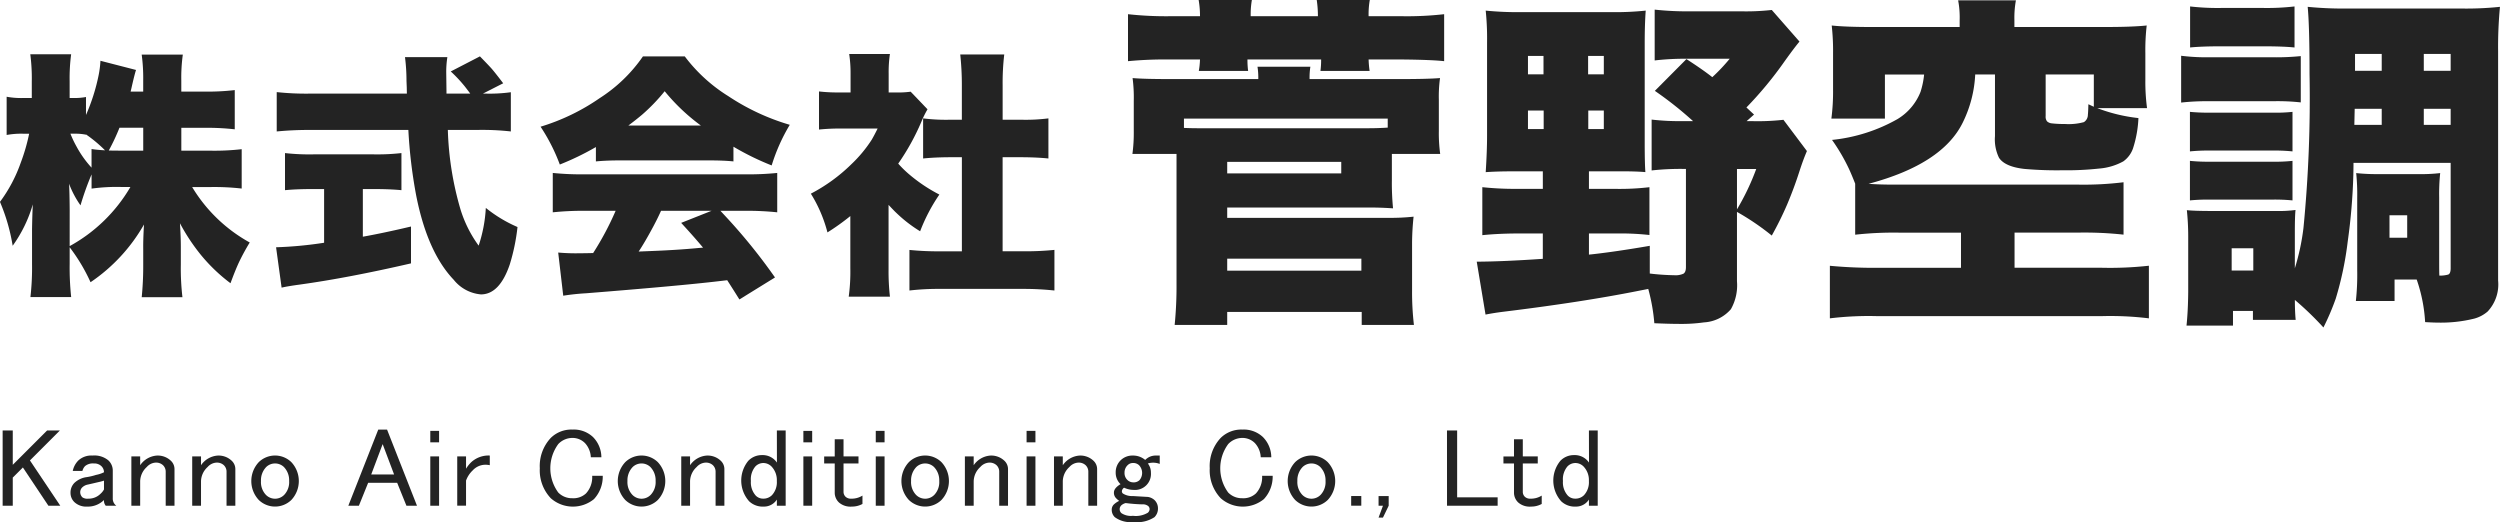
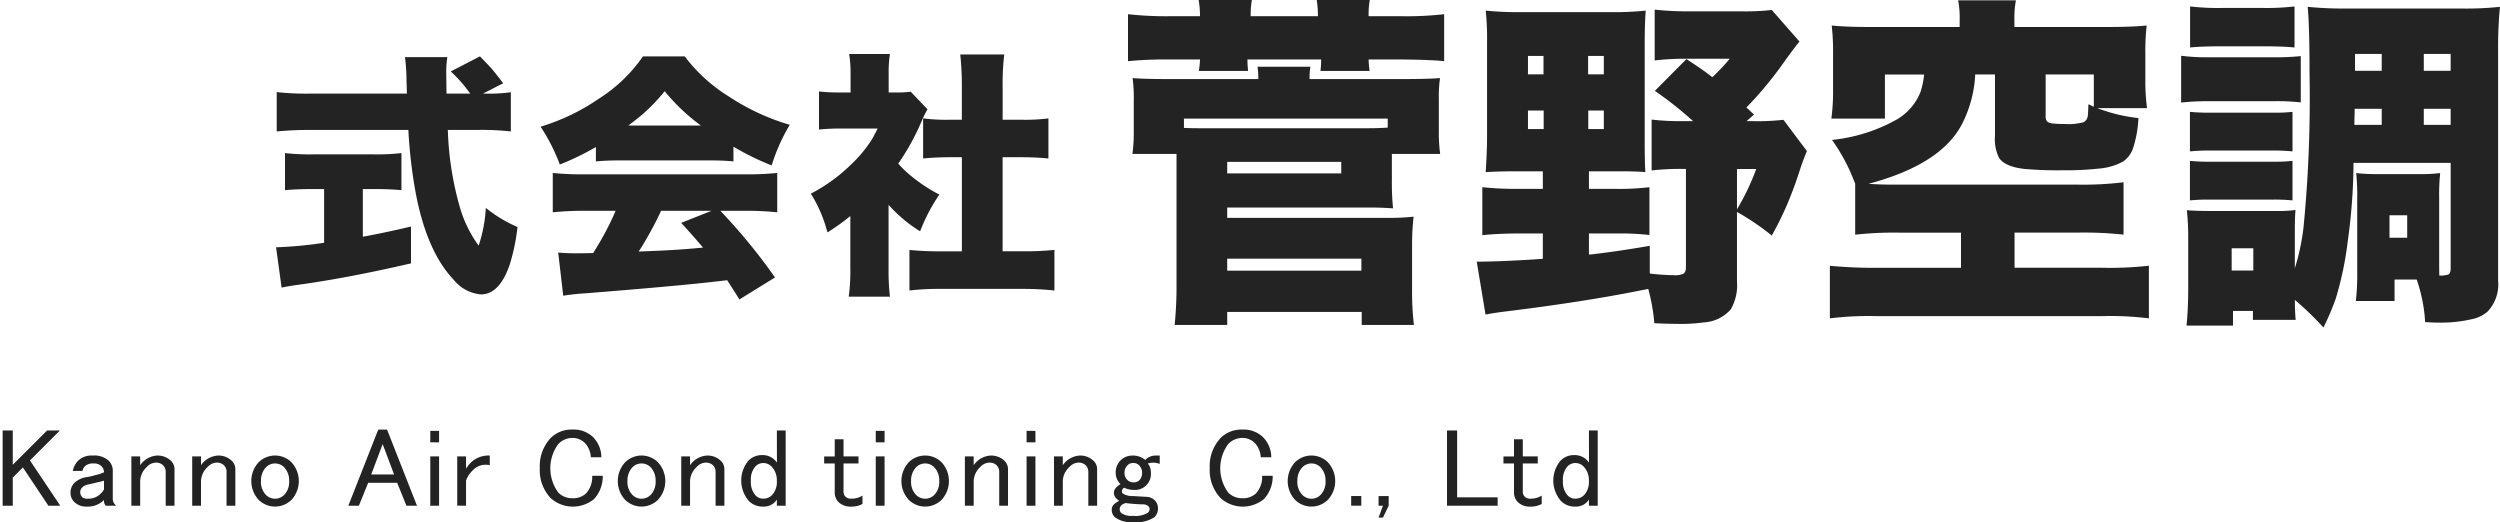
<svg xmlns="http://www.w3.org/2000/svg" width="310.64" height="64.861" viewBox="0 0 310.64 64.861">
  <g id="社名_黒_" data-name="社名（黒）" transform="translate(-757.641 -630.044)">
    <g id="グループ_124" data-name="グループ 124">
-       <path id="パス_2020" data-name="パス 2020" d="M780.172,645.925v2.844h3.766a29.5,29.5,0,0,0,3.734-.188v4.891a30.055,30.055,0,0,0-3.765-.188h-2.391a19.142,19.142,0,0,0,7.156,6.891,27.4,27.4,0,0,0-1.343,2.469q-.469,1.014-1.047,2.593a21.126,21.126,0,0,1-3.688-3.531A24.465,24.465,0,0,1,780,657.784q.109,1.671.11,2.875v2.266a30.909,30.909,0,0,0,.2,4.047H775.25a39.528,39.528,0,0,0,.188-4.047v-1.953q-.016-1.125.094-3.032a21.468,21.468,0,0,1-6.641,7.172,22.137,22.137,0,0,0-2.594-4.343v2.062a34.4,34.4,0,0,0,.188,4.125h-5.063a32.36,32.36,0,0,0,.2-4.125v-4.312q.031-1.766.094-3.079a16.77,16.77,0,0,1-2.5,5.141,23.469,23.469,0,0,0-1.578-5.453,18.272,18.272,0,0,0,2.578-4.859,23.512,23.512,0,0,0,1.047-3.61h-.734a10.068,10.068,0,0,0-2.063.156v-4.75a9.846,9.846,0,0,0,2.063.157h1.062v-2.078a22.942,22.942,0,0,0-.187-3.36h5.078a22.577,22.577,0,0,0-.188,3.344v2.094h.578a7.365,7.365,0,0,0,1.454-.125v2.234a24.162,24.162,0,0,0,1.578-4.984,12.21,12.21,0,0,0,.218-1.75l4.422,1.14q-.156.453-.484,1.875c-.042.188-.1.458-.188.813h1.563v-1.36a21.8,21.8,0,0,0-.188-3.234h5.11a20.832,20.832,0,0,0-.188,3.234v1.36h2.907a28.614,28.614,0,0,0,3.734-.188v4.875a30.8,30.8,0,0,0-3.766-.187Zm-13.875,14.7a19.734,19.734,0,0,0,7.547-7.344H772.8a22.456,22.456,0,0,0-3.781.2v-1.765a35.544,35.544,0,0,0-1.375,3.843,11.842,11.842,0,0,1-1.422-2.687q.063,1.047.078,3.25Zm4.391-11.906a16.792,16.792,0,0,0-2.359-1.969v.031a6.475,6.475,0,0,0-1.375-.125h-.563a13.389,13.389,0,0,0,.766,1.61,12.93,12.93,0,0,0,1.859,2.609v-2.313C769.516,648.639,770.073,648.69,770.688,648.722Zm4.75-2.8h-2.953a25.749,25.749,0,0,1-1.328,2.828q.812.016,1.625.016h2.656Z" fill="#232323" />
      <path id="パス_2021" data-name="パス 2021" d="M797.913,653.534h-1.328q-2.109,0-3.531.141v-4.61a27.591,27.591,0,0,0,3.672.157h7.218a26.988,26.988,0,0,0,3.578-.157v4.61q-1.437-.141-3.531-.141h-1.265v5.922q2.545-.453,5.984-1.266v4.579q-7.782,1.8-13.859,2.64-1.47.2-2.219.375l-.688-5.015a48.506,48.506,0,0,0,5.969-.563Zm19.734-11.859h.36a19.177,19.177,0,0,0,3.109-.172v4.875a31.757,31.757,0,0,0-4.156-.188h-3.672a39.046,39.046,0,0,0,1.563,9.844,15.21,15.21,0,0,0,2.265,4.531,17.723,17.723,0,0,0,.891-4.687,16.892,16.892,0,0,0,3.937,2.375,24.728,24.728,0,0,1-.968,4.672q-1.266,3.7-3.579,3.7a4.86,4.86,0,0,1-3.375-1.813q-3.266-3.422-4.656-10.421a60.9,60.9,0,0,1-.984-8.2h-12.2a41.123,41.123,0,0,0-4.157.188v-4.891a34.044,34.044,0,0,0,4.157.188h12.015l-.015-.781-.032-.8a23.42,23.42,0,0,0-.187-2.953h5.266a11.892,11.892,0,0,0-.141,1.89l.031,2.328v.313h2.953q-.687-.921-.859-1.11a16.752,16.752,0,0,0-1.563-1.64l3.625-1.875q1.188,1.218,1.485,1.562.422.486,1.406,1.782Z" fill="#232323" />
      <path id="パス_2022" data-name="パス 2022" d="M831.685,648.315a33.575,33.575,0,0,1-4.484,2.172,22.891,22.891,0,0,0-2.391-4.7,26.223,26.223,0,0,0,7.344-3.547,18.907,18.907,0,0,0,5.375-5.187h5.2a19.917,19.917,0,0,0,5.406,4.937,27.98,27.98,0,0,0,7.641,3.563,22.685,22.685,0,0,0-2.25,5.047,33.081,33.081,0,0,1-4.75-2.328V650.1q-1.219-.125-3.047-.125H834.7q-1.719,0-3.016.125Zm2.453,7.922h-3.922a36.367,36.367,0,0,0-3.89.188v-4.891a35.107,35.107,0,0,0,3.89.172h20.141a35.271,35.271,0,0,0,3.859-.172v4.891a36.033,36.033,0,0,0-3.859-.188h-3.2l.609.657a70.461,70.461,0,0,1,6.172,7.625l-4.422,2.734q-.859-1.375-1.344-2.125l-.171-.266-1.079.125q-4.75.563-16.484,1.5a28.128,28.128,0,0,0-2.812.3L827,661.425q1.125.093,2.109.094.453,0,1.5-.016l.734-.016A36.4,36.4,0,0,0,834.138,656.237Zm1.578-10.593h9.016a24.356,24.356,0,0,1-4.5-4.266,22.735,22.735,0,0,1-2.813,2.922Q836.638,644.956,835.716,645.644Zm4.063,10.593q-.391.875-.938,1.907-1.077,2.015-1.843,3.156l1.546-.063q3.266-.125,5.86-.375l.594-.047q-1.063-1.281-2.719-3.078l3.781-1.5Z" fill="#232323" />
      <path id="パス_2023" data-name="パス 2023" d="M868.05,655.5v8a27.812,27.812,0,0,0,.172,3.406H863.1a23.092,23.092,0,0,0,.2-3.531v-6.484a28.494,28.494,0,0,1-2.843,2.031,17.25,17.25,0,0,0-2.063-4.813,21.051,21.051,0,0,0,5.031-3.656,16.426,16.426,0,0,0,2.532-3.047q.327-.562.734-1.39h-4.484a25.035,25.035,0,0,0-2.8.125v-4.735a19.909,19.909,0,0,0,2.484.125h1.438v-2.375a16.019,16.019,0,0,0-.172-2.406h5.062a15.339,15.339,0,0,0-.156,2.453v2.328h.875a11.4,11.4,0,0,0,1.859-.094l2.094,2.188a11.911,11.911,0,0,0-.75,1.516,28.812,28.812,0,0,1-2.891,5.234,13.634,13.634,0,0,0,1.3,1.281,19.706,19.706,0,0,0,3.813,2.563,21.944,21.944,0,0,0-2.391,4.562,16.989,16.989,0,0,1-2.984-2.312Q868.737,656.237,868.05,655.5Zm14.172-5.922v11.688h2.563a35.21,35.21,0,0,0,3.875-.172v5.047a36.263,36.263,0,0,0-3.86-.2H874.41a31.079,31.079,0,0,0-3.766.2V661.1a36.189,36.189,0,0,0,3.844.172h2.672V649.581H875.5q-1.812.016-3.156.156v-4.984a22.476,22.476,0,0,0,3.156.172h1.657v-4.313a35.7,35.7,0,0,0-.2-3.8h5.468a30.174,30.174,0,0,0-.2,3.8v4.313h2.531a22.286,22.286,0,0,0,3.157-.172v4.984q-1.344-.14-3.157-.156Z" fill="#232323" />
    </g>
    <g id="グループ_125" data-name="グループ 125">
      <path id="パス_2024" data-name="パス 2024" d="M757.969,683.53h1.258V687.8l4.266-4.266h1.586l-3.719,3.719,3.773,5.633h-1.476l-3.172-4.758-1.258,1.258v3.5h-1.258Z" fill="#232323" />
      <path id="パス_2025" data-name="パス 2025" d="M767.389,687.249a2.374,2.374,0,0,1,1.75-.6,2.71,2.71,0,0,1,1.968.6,1.729,1.729,0,0,1,.547,1.258v3.445a1.093,1.093,0,0,0,.438.93h-1.313a.976.976,0,0,1-.218-.711,2.817,2.817,0,0,1-2.079.82,2.144,2.144,0,0,1-1.586-.547,1.574,1.574,0,0,1-.492-1.148,1.7,1.7,0,0,1,.492-1.258,2.745,2.745,0,0,1,1.532-.711,7.566,7.566,0,0,0,1.148-.273,3.811,3.811,0,0,0,.985-.328,1.052,1.052,0,0,0-.329-.766,1.254,1.254,0,0,0-.929-.328,1.508,1.508,0,0,0-1.094.328,1.364,1.364,0,0,0-.328.6h-1.2A2.582,2.582,0,0,1,767.389,687.249Zm3.172,2.516a4.988,4.988,0,0,1-.6.164q-.93.219-1.422.328a1.38,1.38,0,0,0-.656.328.836.836,0,0,0-.274.6.892.892,0,0,0,.274.656,1.06,1.06,0,0,0,.711.164,2.072,2.072,0,0,0,1.531-.6,1.927,1.927,0,0,0,.438-.547Z" fill="#232323" />
      <path id="パス_2026" data-name="パス 2026" d="M775.058,692.882h-1.094v-6.125h1.094v1.094a2.742,2.742,0,0,1,2.078-1.2,2.363,2.363,0,0,1,1.75.657,1.419,1.419,0,0,1,.438,1.039v4.539H778.23v-4.211a1.11,1.11,0,0,0-.328-.82,1.258,1.258,0,0,0-.93-.329,1.579,1.579,0,0,0-1.094.547,2.461,2.461,0,0,0-.82,1.75Z" fill="#232323" />
      <path id="パス_2027" data-name="パス 2027" d="M782.618,692.882h-1.094v-6.125h1.094v1.094a2.742,2.742,0,0,1,2.078-1.2,2.363,2.363,0,0,1,1.75.657,1.419,1.419,0,0,1,.438,1.039v4.539H785.79v-4.211a1.11,1.11,0,0,0-.328-.82,1.258,1.258,0,0,0-.93-.329,1.579,1.579,0,0,0-1.094.547,2.461,2.461,0,0,0-.82,1.75Z" fill="#232323" />
      <path id="パス_2028" data-name="パス 2028" d="M789.795,687.468a2.9,2.9,0,0,1,4.047,0,3.438,3.438,0,0,1,0,4.7,2.907,2.907,0,0,1-4.047,0,3.441,3.441,0,0,1,0-4.7Zm.93.6a2.37,2.37,0,0,0-.656,1.75,2.293,2.293,0,0,0,.6,1.7,1.586,1.586,0,0,0,2.3,0,2.293,2.293,0,0,0,.6-1.7,2.37,2.37,0,0,0-.656-1.75,1.588,1.588,0,0,0-2.188,0Z" fill="#232323" />
      <path id="パス_2029" data-name="パス 2029" d="M800.923,692.882l3.719-9.461h1.093l3.719,9.461h-1.312l-1.149-2.844h-3.609l-1.149,2.844Zm4.265-7.656L803.767,689h2.843Z" fill="#232323" />
      <path id="パス_2030" data-name="パス 2030" d="M811.108,683.585H812.2v1.422h-1.094Zm0,3.172H812.2v6.125h-1.094Z" fill="#232323" />
      <path id="パス_2031" data-name="パス 2031" d="M818.5,686.647v1.2a2.571,2.571,0,0,0-.6-.055,2.142,2.142,0,0,0-1.531.711,3.237,3.237,0,0,0-.82,1.258v3.117h-1.094v-6.125h1.094v1.531a4.354,4.354,0,0,1,.6-.766A3.181,3.181,0,0,1,818.5,686.647Z" fill="#232323" />
      <path id="パス_2032" data-name="パス 2032" d="M826.077,684.46a3.63,3.63,0,0,1,2.68-1.039,3.472,3.472,0,0,1,2.57.93,3.6,3.6,0,0,1,1.039,2.515h-1.312a2.77,2.77,0,0,0-.711-1.75,2.165,2.165,0,0,0-1.586-.656,2.411,2.411,0,0,0-1.75.766,5.084,5.084,0,0,0,0,6.015,2.372,2.372,0,0,0,1.75.711,2.292,2.292,0,0,0,1.7-.6,2.962,2.962,0,0,0,.766-2.188h1.312a4.1,4.1,0,0,1-1.093,2.9,4.144,4.144,0,0,1-5.36-.11,5.025,5.025,0,0,1-1.367-3.719A5.1,5.1,0,0,1,826.077,684.46Z" fill="#232323" />
      <path id="パス_2033" data-name="パス 2033" d="M835.333,687.468a2.9,2.9,0,0,1,4.046,0,3.438,3.438,0,0,1,0,4.7,2.905,2.905,0,0,1-4.046,0,3.438,3.438,0,0,1,0-4.7Zm.929.6a2.37,2.37,0,0,0-.656,1.75,2.289,2.289,0,0,0,.6,1.7,1.585,1.585,0,0,0,2.3,0,2.293,2.293,0,0,0,.6-1.7,2.37,2.37,0,0,0-.656-1.75,1.588,1.588,0,0,0-2.188,0Z" fill="#232323" />
      <path id="パス_2034" data-name="パス 2034" d="M843.385,692.882h-1.094v-6.125h1.094v1.094a2.741,2.741,0,0,1,2.078-1.2,2.365,2.365,0,0,1,1.75.657,1.422,1.422,0,0,1,.437,1.039v4.539h-1.093v-4.211a1.114,1.114,0,0,0-.328-.82,1.258,1.258,0,0,0-.93-.329,1.577,1.577,0,0,0-1.094.547,2.457,2.457,0,0,0-.82,1.75Z" fill="#232323" />
      <path id="パス_2035" data-name="パス 2035" d="M854.171,683.53h1.094v9.352h-1.094v-.766a1.889,1.889,0,0,1-1.641.875,2.439,2.439,0,0,1-1.8-.656,3.869,3.869,0,0,1-.11-5.031,2.315,2.315,0,0,1,1.7-.711,2.145,2.145,0,0,1,1.859.929Zm-2.68,4.485a2.483,2.483,0,0,0-.547,1.8,2.449,2.449,0,0,0,.6,1.805,1.263,1.263,0,0,0,.93.383,1.482,1.482,0,0,0,1.093-.438,2.368,2.368,0,0,0,.6-1.75,2.439,2.439,0,0,0-.656-1.8,1.425,1.425,0,0,0-1.039-.438A1.364,1.364,0,0,0,851.491,688.015Z" fill="#232323" />
-       <path id="パス_2036" data-name="パス 2036" d="M857.465,683.585h1.094v1.422h-1.094Zm0,3.172h1.094v6.125h-1.094Z" fill="#232323" />
      <path id="パス_2037" data-name="パス 2037" d="M861.361,684.624h1.094v2.133h1.859v.875h-1.859v3.555a.834.834,0,0,0,.274.6.968.968,0,0,0,.71.219,2.489,2.489,0,0,0,1.368-.383v1.039a2.7,2.7,0,0,1-1.313.328,2.175,2.175,0,0,1-1.586-.492,1.671,1.671,0,0,1-.547-1.2v-3.664h-1.312v-.875h1.312Z" fill="#232323" />
      <path id="パス_2038" data-name="パス 2038" d="M866.46,683.585h1.094v1.422H866.46Zm0,3.172h1.094v6.125H866.46Z" fill="#232323" />
      <path id="パス_2039" data-name="パス 2039" d="M870.575,687.468a2.9,2.9,0,0,1,4.047,0,3.438,3.438,0,0,1,0,4.7,2.907,2.907,0,0,1-4.047,0,3.441,3.441,0,0,1,0-4.7Zm.93.6a2.366,2.366,0,0,0-.656,1.75,2.293,2.293,0,0,0,.6,1.7,1.586,1.586,0,0,0,2.3,0,2.293,2.293,0,0,0,.6-1.7,2.366,2.366,0,0,0-.657-1.75,1.587,1.587,0,0,0-2.187,0Z" fill="#232323" />
      <path id="パス_2040" data-name="パス 2040" d="M878.627,692.882h-1.093v-6.125h1.093v1.094a2.744,2.744,0,0,1,2.079-1.2,2.365,2.365,0,0,1,1.75.657,1.422,1.422,0,0,1,.437,1.039v4.539H881.8v-4.211a1.11,1.11,0,0,0-.328-.82,1.257,1.257,0,0,0-.929-.329,1.577,1.577,0,0,0-1.094.547,2.458,2.458,0,0,0-.821,1.75Z" fill="#232323" />
      <path id="パス_2041" data-name="パス 2041" d="M885.2,683.585H886.3v1.422H885.2Zm0,3.172H886.3v6.125H885.2Z" fill="#232323" />
      <path id="パス_2042" data-name="パス 2042" d="M889.7,692.882h-1.094v-6.125H889.7v1.094a2.741,2.741,0,0,1,2.078-1.2,2.365,2.365,0,0,1,1.75.657,1.422,1.422,0,0,1,.437,1.039v4.539h-1.093v-4.211a1.111,1.111,0,0,0-.329-.82,1.254,1.254,0,0,0-.929-.329,1.577,1.577,0,0,0-1.094.547,2.457,2.457,0,0,0-.82,1.75Z" fill="#232323" />
      <path id="パス_2043" data-name="パス 2043" d="M896.877,687.249a2.08,2.08,0,0,1,1.532-.6,2.324,2.324,0,0,1,1.531.547,1.791,1.791,0,0,1,1.312-.547h.493v1.04a2.252,2.252,0,0,0-1.477-.055,1.818,1.818,0,0,1,.383,1.148,1.989,1.989,0,0,1-2.188,2.133,2.779,2.779,0,0,1-1.148-.273.591.591,0,0,0-.273.437.371.371,0,0,0,.109.274,2.084,2.084,0,0,0,1.258.328q.875.055,1.859.109a1.572,1.572,0,0,1,.82.383,1.421,1.421,0,0,1,.438,1.039,1.485,1.485,0,0,1-.438,1.094,3.927,3.927,0,0,1-2.625.6,3.279,3.279,0,0,1-2.3-.6,1.266,1.266,0,0,1-.383-.93.893.893,0,0,1,.273-.656,2.565,2.565,0,0,1,.656-.438,2.5,2.5,0,0,1-.382-.328.957.957,0,0,1-.274-.711q0-.546.82-1.039a1.942,1.942,0,0,1-.6-1.422A2.075,2.075,0,0,1,896.877,687.249Zm.657,5.3a1.267,1.267,0,0,0-.547.273.663.663,0,0,0,0,.985,2.122,2.122,0,0,0,1.422.328,2.9,2.9,0,0,0,1.859-.383.633.633,0,0,0,.219-.438.523.523,0,0,0-.164-.382,1.069,1.069,0,0,0-.766-.219A19.387,19.387,0,0,1,897.534,692.554Zm.218-4.7a1.265,1.265,0,0,0-.382.929,1.178,1.178,0,0,0,.328.875,1.047,1.047,0,0,0,.765.328,1.033,1.033,0,0,0,.766-.273,1.394,1.394,0,0,0-.055-1.859,1.035,1.035,0,0,0-.765-.274A.9.9,0,0,0,897.752,687.851Z" fill="#232323" />
      <path id="パス_2044" data-name="パス 2044" d="M909.318,684.46a3.629,3.629,0,0,1,2.68-1.039,3.474,3.474,0,0,1,2.57.93,3.6,3.6,0,0,1,1.039,2.515h-1.313a2.764,2.764,0,0,0-.711-1.75A2.161,2.161,0,0,0,912,684.46a2.409,2.409,0,0,0-1.75.766,5.084,5.084,0,0,0,0,6.015,2.373,2.373,0,0,0,1.75.711,2.292,2.292,0,0,0,1.7-.6,2.962,2.962,0,0,0,.765-2.188h1.313a4.1,4.1,0,0,1-1.094,2.9,4.142,4.142,0,0,1-5.359-.11,5.021,5.021,0,0,1-1.367-3.719A5.1,5.1,0,0,1,909.318,684.46Z" fill="#232323" />
      <path id="パス_2045" data-name="パス 2045" d="M918.573,687.468a2.9,2.9,0,0,1,4.047,0,3.438,3.438,0,0,1,0,4.7,2.907,2.907,0,0,1-4.047,0,3.441,3.441,0,0,1,0-4.7Zm.93.6a2.366,2.366,0,0,0-.656,1.75,2.293,2.293,0,0,0,.6,1.7,1.586,1.586,0,0,0,2.3,0,2.293,2.293,0,0,0,.6-1.7,2.366,2.366,0,0,0-.657-1.75,1.587,1.587,0,0,0-2.187,0Z" fill="#232323" />
      <path id="パス_2046" data-name="パス 2046" d="M925.532,691.679h1.258v1.2h-1.258Z" fill="#232323" />
      <path id="パス_2047" data-name="パス 2047" d="M929.482,694.358h-.546l.546-1.476h-.546v-1.2h1.257v1.2Z" fill="#232323" />
      <path id="パス_2048" data-name="パス 2048" d="M937.438,683.53H938.7v8.313h5.032v1.039h-6.29Z" fill="#232323" />
      <path id="パス_2049" data-name="パス 2049" d="M945.764,684.624h1.094v2.133h1.859v.875h-1.859v3.555a.836.836,0,0,0,.273.6.972.972,0,0,0,.711.219,2.483,2.483,0,0,0,1.367-.383v1.039a2.692,2.692,0,0,1-1.312.328,2.174,2.174,0,0,1-1.586-.492,1.671,1.671,0,0,1-.547-1.2v-3.664h-1.312v-.875h1.312Z" fill="#232323" />
      <path id="パス_2050" data-name="パス 2050" d="M955.074,683.53h1.093v9.352h-1.093v-.766a1.891,1.891,0,0,1-1.641.875,2.442,2.442,0,0,1-1.8-.656,3.871,3.871,0,0,1-.109-5.031,2.314,2.314,0,0,1,1.7-.711,2.145,2.145,0,0,1,1.86.929Zm-2.68,4.485a2.483,2.483,0,0,0-.547,1.8,2.445,2.445,0,0,0,.6,1.805,1.26,1.26,0,0,0,.929.383,1.483,1.483,0,0,0,1.094-.438,2.368,2.368,0,0,0,.6-1.75,2.436,2.436,0,0,0-.657-1.8,1.423,1.423,0,0,0-1.039-.438A1.361,1.361,0,0,0,952.394,688.015Z" fill="#232323" />
    </g>
    <g id="グループ_126" data-name="グループ 126">
      <path id="パス_2051" data-name="パス 2051" d="M906.749,632.06a11.842,11.842,0,0,0-.168-2.016h6.613a10.515,10.515,0,0,0-.147,2.016H921.4a13.516,13.516,0,0,0-.147-2.016h6.593a10.355,10.355,0,0,0-.147,2.016h4.2a41.1,41.1,0,0,0,5.186-.252v5.837q-1.491-.17-5.186-.21h-4.2a12.4,12.4,0,0,0,.126,1.427h-6.11a10.45,10.45,0,0,0,.084-1.427h-9.155a10.883,10.883,0,0,0,.084,1.427H906.6a9.609,9.609,0,0,0,.147-1.427h-3.738a48.774,48.774,0,0,0-5.207.21v-5.837a43.523,43.523,0,0,0,5.207.252Zm7.243,7.81a8.829,8.829,0,0,0-.1-1.533h6.572a8.391,8.391,0,0,0-.1,1.533h11.275q3.442,0,4.934-.126a16.822,16.822,0,0,0-.147,2.708v3.863a18.741,18.741,0,0,0,.168,2.856h-6.005v3.317a32.428,32.428,0,0,0,.147,3.444q-1.554-.105-2.855-.1H910.129v1.28h20.009a26.659,26.659,0,0,0,3.15-.146,32.909,32.909,0,0,0-.189,3.3V666.2a35.455,35.455,0,0,0,.231,4.22h-6.488V668.8H910.129v1.616H903.6a48.567,48.567,0,0,0,.231-5.081V649.171h-5.48a19.586,19.586,0,0,0,.168-2.834v-3.759a18.725,18.725,0,0,0-.147-2.834q1.365.126,4.808.126Zm16.083,6.026v-1.113H904.754v1.155q.964.042,1.827.041H927.6Q928.9,645.979,930.075,645.9Zm-19.946,4.262v1.428H924.3v-1.428Zm0,12.03v1.492H926.8v-1.492Z" fill="#232323" />
      <path id="パス_2052" data-name="パス 2052" d="M949.346,651.334h-3.738q-1.911,0-3.359.1.168-2.623.168-4.493v-11.61a33.611,33.611,0,0,0-.168-3.969,39.2,39.2,0,0,0,4.283.19H958.1a35.349,35.349,0,0,0,4.032-.19q-.126,1.68-.126,4.053v12.3q0,2.688.084,3.715-1.094-.1-3.087-.1h-3.926v2.184h3.359a31.785,31.785,0,0,0,4.158-.21v5.941a32.619,32.619,0,0,0-4.158-.188h-3.359v2.624l.42-.042q3-.336,7.139-1.05v3.443a28.965,28.965,0,0,0,3.023.21,2.376,2.376,0,0,0,1.154-.188c.21-.126.316-.4.316-.82v-12.2h-.274a32.6,32.6,0,0,0-3.989.189v-6.32a30.453,30.453,0,0,0,3.989.189h1.156a45.2,45.2,0,0,0-4.745-3.758l3.925-3.947q2.079,1.343,3.213,2.246a22.719,22.719,0,0,0,2.162-2.288h-5.311a31.97,31.97,0,0,0-4.011.21V631.24a37.237,37.237,0,0,0,4.535.21h6.195a28.685,28.685,0,0,0,3.821-.168l3.443,3.927q-.651.777-1.869,2.478a46.49,46.49,0,0,1-4.724,5.71l.945.882-.924.819h.756a28.857,28.857,0,0,0,3.821-.168l2.919,3.884q-.464,1.071-.945,2.562-.651,2.035-1.512,4.073a41.39,41.39,0,0,1-1.91,3.864,31.318,31.318,0,0,0-4.325-2.94V665a6.018,6.018,0,0,1-.756,3.465,4.777,4.777,0,0,1-3.339,1.637,20.049,20.049,0,0,1-3.065.189q-1.218,0-3.108-.084a23.306,23.306,0,0,0-.756-4.262l-1.28.252q-7.077,1.407-16.86,2.6-1.26.167-2.079.336l-1.092-6.573q3.381-.02,8.21-.356v-3.149h-3.339q-2.352.02-4.178.21v-5.963a38.715,38.715,0,0,0,4.22.21h3.3Zm.084-14.341H947.5v2.289h1.932Zm.021,6.782H947.5v2.31h1.953Zm5.522-6.782v2.289h1.952v-2.289Zm.021,6.782v2.31h1.931v-2.31Zm18.477,7.265v5.018a29.746,29.746,0,0,0,2.393-5.018Z" fill="#232323" />
      <path id="パス_2053" data-name="パス 2053" d="M1001.14,633.4v-.84a11.31,11.31,0,0,0-.19-2.477h7.181a12.03,12.03,0,0,0-.189,2.435v.882h11.275q3.381,0,5.165-.189a26.653,26.653,0,0,0-.168,3.423v3.4a24.67,24.67,0,0,0,.21,3.443h-6.194a20.507,20.507,0,0,0,5.124,1.239,14.139,14.139,0,0,1-.672,3.759,3.317,3.317,0,0,1-1.2,1.616,7.407,7.407,0,0,1-3.044.9,37.207,37.207,0,0,1-4.514.21,46.152,46.152,0,0,1-4.745-.168q-2.415-.273-3.15-1.386a5.214,5.214,0,0,1-.5-2.687V639.3h-2.456a15.1,15.1,0,0,1-1.553,5.984q-2.543,5.164-11.7,7.6,1.407.105,3.234.1h22.781a40.486,40.486,0,0,0,5.669-.294v6.509a45.233,45.233,0,0,0-5.649-.252h-7.894v4.367h10.813a43.93,43.93,0,0,0,5.879-.252V669.6a39.137,39.137,0,0,0-5.879-.274h-27.84a40.261,40.261,0,0,0-5.921.274V663.07a59.262,59.262,0,0,0,5.921.252h10.372v-4.367h-7.5a43.7,43.7,0,0,0-5.648.252v-6.341q-.42-1.071-.756-1.805a23.5,23.5,0,0,0-2.121-3.632,20.709,20.709,0,0,0,8.126-2.583,6.892,6.892,0,0,0,2.876-3.4,10.38,10.38,0,0,0,.441-2.141h-4.871v5.48H985.2a25.865,25.865,0,0,0,.21-3.549v-4.6a27.873,27.873,0,0,0-.168-3.423q1.743.189,5.165.189Zm16.671,9.91V639.3h-5.985v5.165a.933.933,0,0,0,.168.651,1,1,0,0,0,.546.252,13.6,13.6,0,0,0,1.68.084,7.181,7.181,0,0,0,2.351-.231,1.059,1.059,0,0,0,.5-.9c.029-.252.049-.693.064-1.323Z" fill="#232323" />
      <path id="パス_2054" data-name="パス 2054" d="M1028.661,636.973a25.231,25.231,0,0,0,3.465.188h7.915a30.752,30.752,0,0,0,3.485-.146v5.753a26.236,26.236,0,0,0-3.4-.148h-8a29.5,29.5,0,0,0-3.465.168Zm14.131,30.339q0,1.428.1,2.477h-5.311v-1.112h-2.478V670.5h-5.774q.189-1.848.21-4.178v-6.971a31.326,31.326,0,0,0-.168-3.191q.987.1,3.045.1h7.957a15.916,15.916,0,0,0,2.5-.126q-.086.756-.084,2.855v4.389a28.242,28.242,0,0,0,1.07-5,165.042,165.042,0,0,0,.756-19.149q0-5.941-.23-8.336a45.206,45.206,0,0,0,5,.21h14a40.328,40.328,0,0,0,4.892-.21,52.7,52.7,0,0,0-.231,5.523v28.491a4.919,4.919,0,0,1-1.3,3.843,4.234,4.234,0,0,1-1.658.882,17.215,17.215,0,0,1-4.409.5c-.393,0-.959-.021-1.7-.063a19.447,19.447,0,0,0-1.049-5.291h-2.75v2.667h-4.809a30.42,30.42,0,0,0,.168-3.8v-9.007a26.342,26.342,0,0,0-.126-3.087,23.208,23.208,0,0,0,2.793.126h4.934a20.17,20.17,0,0,0,2.709-.126,24.7,24.7,0,0,0-.126,3v8.1q0,1.134.02,1.638a3.752,3.752,0,0,0,1.092-.126c.2-.071.3-.308.315-.714V650.284h-12.073q0,.588-.02,1.49a73.326,73.326,0,0,1-.694,8.252,41.293,41.293,0,0,1-1.49,7.118,30.146,30.146,0,0,1-1.533,3.59A38.264,38.264,0,0,0,1042.792,667.312Zm-13.039-18.456v-4.913a23.626,23.626,0,0,0,2.519.1h7.811a19.091,19.091,0,0,0,2.415-.1v4.913a21.573,21.573,0,0,0-2.415-.105h-7.811A22.809,22.809,0,0,0,1029.753,648.856Zm0,6.089v-4.913a22.213,22.213,0,0,0,2.519.105h7.769a19.863,19.863,0,0,0,2.457-.105v4.913a22.985,22.985,0,0,0-2.561-.1h-7.727A22.4,22.4,0,0,0,1029.753,654.945Zm.021-19v-5.1a30.057,30.057,0,0,0,3.864.188h5.249a30.052,30.052,0,0,0,3.863-.188v5.1q-1.365-.145-3.863-.146h-5.249Q1031.181,635.8,1029.774,635.943Zm5.165,24.944v2.771h2.688v-2.771Zm18.645-15.327v-1.995h-3.359l-.042,1.995Zm0-8.819h-3.317v2.1h3.317Zm.966,20.052v2.792h2.2v-2.792Zm4.262-20.052v2.1h3.338v-2.1Zm0,8.819h3.338v-1.995h-3.338Z" fill="#232323" />
    </g>
  </g>
</svg>